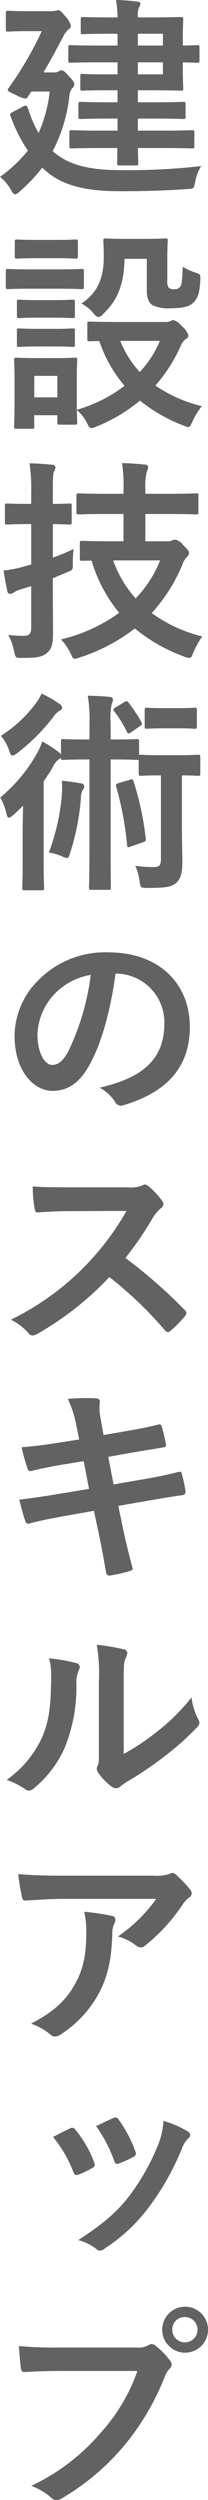
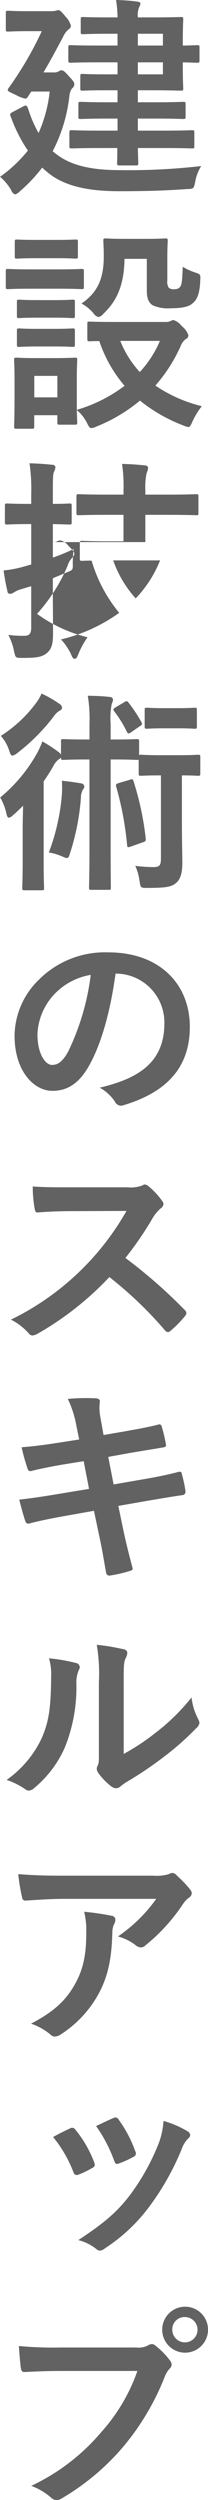
<svg xmlns="http://www.w3.org/2000/svg" width="37.907" height="453.93" viewBox="0 0 37.907 453.93">
  <defs>
    <style>
      .cls-1 {
        fill: #636263;
        fill-rule: evenodd;
      }
    </style>
  </defs>
-   <path id="建設技術のスキルアップ" class="cls-1" d="M663.192,4760.79c0,1.71-.039,2.61-0.039,2.69,0,0.43.039,0.47,0.468,0.47h2.964c0.39,0,.429-0.04.429-0.47,0-.16-0.039-0.98-0.078-2.69h4.6c3.745,0,5.032.07,5.266,0.07,0.39,0,.429-0.03.429-0.46v-2.38c0-.43-0.039-0.47-0.429-0.47-0.234,0-1.521.08-5.266,0.08h-4.6v-2.19h3.276c3.511,0,4.72.08,4.954,0.08,0.429,0,.468-0.04.468-0.43v-2.26c0-.39-0.039-0.43-0.468-0.43-0.234,0-1.443.08-4.954,0.08h-3.276v-2.18H669.2c3.588,0,5.305.07,5.539,0.07,0.429,0,.468-0.04.468-0.43,0-.19-0.078-1.32-0.078-3.78v-0.93c1.209,0.03,2.418.07,2.613,0.07,0.39,0,.429-0.04.429-0.43v-2.34c0-.39-0.039-0.42-0.429-0.42-0.2,0-1.4.07-2.613,0.07v-0.89c0-2.46.078-3.63,0.078-3.87,0-.39-0.039-0.42-0.468-0.42-0.234,0-1.951.07-5.539,0.07h-2.262a3.85,3.85,0,0,1,.234-1.87,1.355,1.355,0,0,0,.234-0.62c0-.24-0.234-0.35-0.624-0.39a36.529,36.529,0,0,0-3.822-.28,21.263,21.263,0,0,1,.273,3.16h-1.443c-3.471,0-4.6-.07-4.836-0.07-0.39,0-.429.03-0.429,0.42v2.27c0,0.39.039,0.43,0.429,0.43,0.234,0,1.365-.08,4.836-0.08h1.443v2.14h-3.51c-3.588,0-4.8-.07-5.031-0.07-0.39,0-.429.03-0.429,0.42v2.31c0,0.42.039,0.46,0.429,0.46,0.234,0,1.443-.07,5.031-0.07h3.51v2.18h-2.106c-3.042,0-4.017-.08-4.251-0.08-0.39,0-.429.04-0.429,0.43v2.18c0,0.39.039,0.43,0.429,0.43,0.234,0,1.209-.07,4.251-0.07h2.106v2.18h-1.716c-3.51,0-4.758-.08-4.992-0.08-0.39,0-.429.04-0.429,0.43v2.26c0,0.39.039,0.43,0.429,0.43,0.234,0,1.482-.08,4.992-0.08h1.716v2.19h-3.12c-3.705,0-4.992-.08-5.226-0.08-0.39,0-.429.04-0.429,0.47v2.38c0,0.43.039,0.46,0.429,0.46,0.234,0,1.521-.07,5.226-0.07h3.081Zm8.307-13.38h-4.563v-2.18H671.5v2.18Zm0-7.37v2.14h-4.563v-2.14H671.5Zm-20.085,21.33a28.563,28.563,0,0,0,3.042-10.02,2.822,2.822,0,0,1,.468-1.37,0.99,0.99,0,0,0,.429-0.78c0-.31-0.156-0.58-0.936-1.4-0.78-.9-1.092-1.13-1.4-1.13a1.1,1.1,0,0,0-.507.19,1.5,1.5,0,0,1-.9.2h-1.872c1.482-2.5,2.652-4.76,3.549-6.4a3.854,3.854,0,0,1,1.053-1.44,0.757,0.757,0,0,0,.39-0.66,3.859,3.859,0,0,0-1.014-1.68c-0.78-.98-1.053-1.13-1.287-1.13a2.643,2.643,0,0,0-.468.11,3.874,3.874,0,0,1-.858.08h-4.251c-2.536,0-3.316-.08-3.55-0.08-0.39,0-.429.04-0.429,0.47v2.89c0,0.39.039,0.43,0.429,0.43,0.234,0,1.014-.08,3.55-0.08h2.574a63.671,63.671,0,0,1-5.968,10.22,0.839,0.839,0,0,0-.234.47c0,0.23.39,0.39,1.56,0.93a5.628,5.628,0,0,0,1.639.63,0.579,0.579,0,0,0,.468-0.35l0.624-.94h3.354a25.151,25.151,0,0,1-2.028,7.53,21.692,21.692,0,0,1-1.872-4.33c-0.273-.67-0.312-0.82-0.976-0.47l-1.911,1.01c-0.507.28-.507,0.39-0.234,1.02a27.12,27.12,0,0,0,3.043,5.96,24.8,24.8,0,0,1-5.071,4.76,9.188,9.188,0,0,1,2.028,2.42,1.237,1.237,0,0,0,.7.78,1.873,1.873,0,0,0,.858-0.54,28.5,28.5,0,0,0,4.1-4.33,7.577,7.577,0,0,0,.78.7c3.432,3,8.541,3.59,13.338,3.59,5.031,0,8.385-.12,12.286-0.39,1.209-.04,1.209-0.04,1.482-1.33a7.769,7.769,0,0,1,1.092-2.85,116.427,116.427,0,0,1-14.821.74c-6.045,0-9.516-1.13-12.051-3.27Zm11.5,31c-3.393,0-4.524-.07-4.758-0.07-0.39,0-.429.03-0.429,0.39v2.73c0,0.42.039,0.46,0.429,0.46,0.117,0,.624-0.04,1.755-0.04a24.3,24.3,0,0,0,4.6,8.12,26.748,26.748,0,0,1-8.7,4.36v-6.04c0-1.83.078-2.77,0.078-3,0-.39-0.039-0.43-0.429-0.43-0.273,0-1.053.08-3.588,0.08h-3.471c-2.5,0-3.316-.08-3.55-0.08-0.429,0-.468.04-0.468,0.43,0,0.27.078,1.21,0.078,3.66v2.5c0,4.72-.078,5.62-0.078,5.89,0,0.39.039,0.43,0.468,0.43h2.77c0.39,0,.429-0.04.429-0.43v-2.03h4.212v1.29c0,0.39.039,0.43,0.429,0.43h2.769c0.39,0,.429-0.04.429-0.43,0-.16-0.039-0.67-0.078-2.23a7.555,7.555,0,0,1,1.833,2.31c0.351,0.7.507,0.97,0.819,0.97a2.451,2.451,0,0,0,.9-0.27,29.526,29.526,0,0,0,7.956-4.72,29.136,29.136,0,0,0,7.918,4.52,3.4,3.4,0,0,0,.9.28c0.312,0,.429-0.32.78-1.06a12.93,12.93,0,0,1,1.677-2.73,25.924,25.924,0,0,1-8.464-3.74,28.334,28.334,0,0,0,4.642-7.26,2.74,2.74,0,0,1,.936-1.21,0.708,0.708,0,0,0,.429-0.7,3.684,3.684,0,0,0-1.209-1.64,3.222,3.222,0,0,0-1.482-1.09,1.277,1.277,0,0,0-.585.2,2.082,2.082,0,0,1-.859.15h-9.087Zm8.034,3.44a19.129,19.129,0,0,1-3.666,5.65,18.6,18.6,0,0,1-3.549-5.65h7.215Zm-18.681,6.35v3.9H648.06v-3.9h4.212Zm16.3-21.25v5.73c0,1.33.273,2.18,1.053,2.69a6.75,6.75,0,0,0,3.316.55c2.067,0,3.315-.28,3.978-0.9,0.9-.74,1.287-1.83,1.4-4.17,0.039-1.02.078-1.09-.9-1.41a11.019,11.019,0,0,1-2.3-1.05c-0.078,2.18-.156,3.12-0.39,3.51a1.115,1.115,0,0,1-1.053.55,1.421,1.421,0,0,1-1.093-.24,1.959,1.959,0,0,1-.273-1.32v-4.06c0-1.99.078-2.93,0.078-3.16,0-.39-0.039-0.43-0.429-0.43-0.234,0-1.014.08-3.51,0.08h-3.9c-2.5,0-3.2-.08-3.432-0.08-0.429,0-.468.04-0.468,0.43,0,0.23.078,1.13,0.078,2.89,0,4.4-1.443,6.71-4.056,8.5a7.859,7.859,0,0,1,2.145,1.72,1.661,1.661,0,0,0,.936.74,1.643,1.643,0,0,0,.936-0.63c2.34-2.22,3.744-5.03,3.822-9.94h4.056Zm-21.138,1.91c-2.965,0-3.94-.08-4.135-0.08-0.39,0-.429.04-0.429,0.43v2.77c0,0.43.039,0.47,0.429,0.47,0.195,0,1.17-.08,4.135-0.08h5.07c2.964,0,3.939.08,4.173,0.08,0.39,0,.429-0.04.429-0.47v-2.77c0-.39-0.039-0.43-0.429-0.43-0.234,0-1.209.08-4.173,0.08h-5.07Zm1.053-5.35c-2.536,0-3.316-.07-3.55-0.07-0.39,0-.429.04-0.429,0.43v2.61c0,0.39.039,0.43,0.429,0.43,0.234,0,1.014-.08,3.55-0.08h3.549c2.535,0,3.276.08,3.51,0.08,0.429,0,.468-0.04.468-0.43v-2.61c0-.39-0.039-0.43-0.468-0.43-0.234,0-.975.07-3.51,0.07h-3.549Zm0.156,10.93c-2.379,0-3.082-.08-3.316-0.08-0.39,0-.429.04-0.429,0.39v2.53c0,0.39.039,0.43,0.429,0.43,0.234,0,.937-0.08,3.316-0.08h3.081c2.379,0,3.081.08,3.276,0.08,0.429,0,.468-0.04.468-0.43v-2.53c0-.35-0.039-0.39-0.468-0.39-0.195,0-.9.08-3.276,0.08h-3.081Zm0,5.22c-2.379,0-3.082-.08-3.316-0.08-0.39,0-.429.04-0.429,0.43v2.5c0,0.39.039,0.43,0.429,0.43,0.234,0,.937-0.08,3.316-0.08h3.081c2.379,0,3.081.08,3.276,0.08,0.429,0,.468-0.04.468-0.43v-2.5c0-.39-0.039-0.43-0.468-0.43-0.195,0-.9.08-3.276,0.08h-3.081Zm15.678,33.62v4.95h-2.535c-3.549,0-4.758-.08-4.992-0.08-0.39,0-.429.04-0.429,0.43v2.73c0,0.43.039,0.47,0.429,0.47,0.117,0,.624-0.04,1.716-0.04a26.56,26.56,0,0,0,5.031,9.48,29.913,29.913,0,0,1-10.608,4.83,10.754,10.754,0,0,1,1.755,2.54c0.312,0.7.39,0.97,0.741,0.97a2.833,2.833,0,0,0,.9-0.23,32.762,32.762,0,0,0,10.062-5.27,30.5,30.5,0,0,0,9.01,5.11,2.85,2.85,0,0,0,.936.24c0.351,0,.429-0.28.741-1.02a15.519,15.519,0,0,1,1.6-2.88,26.055,26.055,0,0,1-9.205-4.25,30.889,30.889,0,0,0,5.539-8.66,3.839,3.839,0,0,1,.9-1.56,0.955,0.955,0,0,0,.351-0.7c0-.28-0.156-0.55-1.092-1.45a2.362,2.362,0,0,0-1.443-.97,1.6,1.6,0,0,0-.546.15,1.35,1.35,0,0,1-.781.16H668.3v-4.95h4.017c3.706,0,4.993.07,5.227,0.07,0.429,0,.429-0.03.429-0.42v-2.93c0-.43,0-0.47-0.429-0.47-0.234,0-1.521.08-5.227,0.08H668.3v-0.9a11.712,11.712,0,0,1,.234-3,3.01,3.01,0,0,0,.273-0.98,0.531,0.531,0,0,0-.585-0.42c-1.326-.16-2.73-0.24-4.173-0.28a26.434,26.434,0,0,1,.273,4.76v0.82h-2.886c-3.705,0-4.992-.08-5.265-0.08-0.39,0-.429.04-0.429,0.47v2.93c0,0.39.039,0.42,0.429,0.42,0.273,0,1.56-.07,5.265-0.07h2.886Zm6.669,8.42a21.219,21.219,0,0,1-4.446,6.9,20.265,20.265,0,0,1-4.1-6.9h8.541Zm-19.539,3.24,2.535-1.06c1.092-.46,1.131-0.39,1.092-1.67a24.188,24.188,0,0,1,.156-2.58,31.452,31.452,0,0,1-3.783,1.56v-6.08c2.067,0.04,2.808.08,3.042,0.08,0.351,0,.39-0.04.39-0.43v-2.93c0-.43-0.039-0.46-0.39-0.46-0.234,0-.975.07-3.042,0.07v-1.95c0-2.65,0-3.47.234-3.94a1.943,1.943,0,0,0,.234-0.82,0.575,0.575,0,0,0-.624-0.39c-1.287-.15-2.613-0.23-4.1-0.27a31.916,31.916,0,0,1,.312,5.5v1.87h-0.663c-2.653,0-3.472-.07-3.667-0.07-0.429,0-.468.03-0.468,0.46v2.93c0,0.39.039,0.43,0.468,0.43,0.2,0,1.014-.08,3.667-0.08h0.663v7.33l-1.366.39a20.364,20.364,0,0,1-3.666.7,37.1,37.1,0,0,0,.7,3.79,0.461,0.461,0,0,0,.468.46,1.467,1.467,0,0,0,.663-0.23,4.459,4.459,0,0,1,1.248-.58l1.951-.59v7.53c0,1.05-.351,1.48-1.209,1.48a19.405,19.405,0,0,1-2.965-.16,10.638,10.638,0,0,1,1.053,3.01c0.273,1.17.273,1.17,1.482,1.17,2.614,0,3.511-.16,4.369-0.78,1.014-.78,1.248-1.76,1.248-3.75,0-1.95-.039-5.15-0.039-7.91v-2.03Zm6.669,29.28h-0.585c-3,0-3.939-.07-4.173-0.07-0.39,0-.429.03-0.429,0.42v2.42a1.291,1.291,0,0,0-.507-0.54,26,26,0,0,0-2.886-1.88,16.28,16.28,0,0,1-.936,2.07,28.086,28.086,0,0,1-6.748,8.11,10.463,10.463,0,0,1,1.131,2.93c0.117,0.51.234,0.74,0.429,0.74a1.292,1.292,0,0,0,.7-0.39c0.663-.55,1.287-1.17,1.911-1.79-0.039,1.48-.078,3.15-0.078,4.4v5.74c0,3.12-.078,4.56-0.078,4.79,0,0.39.039,0.43,0.43,0.43h3.12c0.39,0,.429-0.04.429-0.43,0-.19-0.078-1.67-0.078-4.79v-14.55c0.624-.9,1.209-1.8,1.716-2.69a3.614,3.614,0,0,1,1.053-1.33,1.129,1.129,0,0,0,.39-0.31c0,0.39.039,0.43,0.429,0.43,0.234,0,1.17-.08,4.173-0.08h0.585v16.3c0,4.45-.078,6.71-0.078,6.95,0,0.39.039,0.42,0.39,0.42h3.2c0.39,0,.39-0.03.39-0.42,0-.24-0.039-2.5-0.039-6.95v-16.3h0.585c3,0,3.9.08,4.134,0.08a0.955,0.955,0,0,0,.39-0.04v2.46c0,0.43.039,0.46,0.468,0.46,0.234,0,.936-0.07,3.315-0.07h0.273v15.13c0,1.21-.273,1.52-1.4,1.52a26.922,26.922,0,0,1-3.276-.23,9.919,9.919,0,0,1,.78,2.77c0.195,1.24.195,1.24,1.4,1.24,2.925,0,4.252-.11,5.11-0.78,1.014-.74,1.287-2.06,1.287-3.82,0-1.6-.078-3.51-0.078-7.64v-8.19c2.067,0,2.691.07,2.925,0.07,0.39,0,.429-0.03.429-0.46v-2.93c0-.39-0.039-0.43-0.429-0.43-0.234,0-.9.08-3.315,0.08h-3.706c-2.379,0-3.081-.08-3.315-0.08a0.428,0.428,0,0,0-.39.08v-2.5c0-.39-0.039-0.42-0.468-0.42-0.234,0-1.131.07-4.134,0.07h-0.585v-2.84a13.6,13.6,0,0,1,.2-3.63,2.174,2.174,0,0,0,.234-0.82,0.57,0.57,0,0,0-.585-0.43c-1.248-.16-2.535-0.19-4.017-0.23a26.249,26.249,0,0,1,.312,5.11v2.84Zm-7.41,20.52a9.858,9.858,0,0,1,2.5.74,3.287,3.287,0,0,0,.78.27c0.273,0,.39-0.23.546-0.74a43.144,43.144,0,0,0,2.028-10.18,2.915,2.915,0,0,1,.351-1.48,1.016,1.016,0,0,0,.273-0.59,0.642,0.642,0,0,0-.663-0.58c-1.092-.2-2.223-0.35-3.432-0.47a18.6,18.6,0,0,1-.039,2.97A38.488,38.488,0,0,1,650.712,4888.7Zm-1.326-28.86a8.492,8.492,0,0,1-1.053,1.79,23.882,23.882,0,0,1-6.358,5.89,7.712,7.712,0,0,1,1.521,2.69c0.2,0.63.351,0.9,0.585,0.9a2.218,2.218,0,0,0,.9-0.47,36.176,36.176,0,0,0,6.592-6.59,3.367,3.367,0,0,1,1.17-1.13,0.589,0.589,0,0,0,.39-0.51,0.961,0.961,0,0,0-.546-0.74A20.559,20.559,0,0,0,649.386,4859.84Zm14.04,16.26c-0.468.16-.546,0.27-0.429,0.66a57.551,57.551,0,0,1,1.989,10.65c0.039,0.39.156,0.39,0.7,0.2l2.223-.78c0.468-.16.507-0.28,0.468-0.67a53.422,53.422,0,0,0-2.223-10.41c-0.156-.39-0.234-0.43-0.624-0.27Zm8.229-13.61c-2.184,0-2.808-.08-3.042-0.08-0.39,0-.429.04-0.429,0.43v2.96c0,0.39.039,0.43,0.429,0.43,0.234,0,.858-0.08,3.042-0.08h2.614c2.184,0,2.808.08,3.042,0.08,0.351,0,.39-0.04.39-0.43v-2.96c0-.39-0.039-0.43-0.39-0.43-0.234,0-.858.08-3.042,0.08h-2.614Zm-8.814-.12c-0.429.27-.429,0.43-0.2,0.7a21.21,21.21,0,0,1,2.3,3.71,0.481,0.481,0,0,0,.312.31,1.043,1.043,0,0,0,.468-0.23l1.6-1.1c0.39-.23.468-0.39,0.273-0.74a28.737,28.737,0,0,0-2.379-3.58c-0.234-.28-0.351-0.28-0.741-0.04Zm0.195,48.32a8.861,8.861,0,0,1,8.736,9.05c0,7.37-5.187,10.1-11.778,11.66a8.229,8.229,0,0,1,2.73,2.46,1.242,1.242,0,0,0,1.677.7c7.917-2.38,12.013-6.94,12.013-14.2,0-7.76-5.5-13.53-14.86-13.53a17.05,17.05,0,0,0-12.675,4.99,14.377,14.377,0,0,0-4.408,10.14c0,6.36,3.472,10.02,6.9,10.02,2.925,0,4.953-1.56,6.63-4.48,2.34-4.1,3.978-10.18,4.875-16.81h0.156Zm-4.68.23a44.6,44.6,0,0,1-4.134,13.97c-1.053,1.87-1.911,2.38-2.925,2.38-1.209,0-2.652-1.99-2.652-5.58a11.243,11.243,0,0,1,3.042-7.22A11.777,11.777,0,0,1,658.356,4910.92Zm-3.978,38.57c-2.535,0-4.485,0-6.591-.15a22.7,22.7,0,0,0,.351,4.05c0.078,0.43.195,0.7,0.507,0.67,2.106-.16,4.134-0.24,6.162-0.24l10.062-.04a48.706,48.706,0,0,1-21.061,19.74,10.691,10.691,0,0,1,3.277,2.53,0.852,0.852,0,0,0,.663.35,2.388,2.388,0,0,0,.9-0.31,55.95,55.95,0,0,0,13.1-10.3,70.677,70.677,0,0,1,10.14,9.68,0.817,0.817,0,0,0,.546.31,0.672,0.672,0,0,0,.469-0.24,20.124,20.124,0,0,0,2.613-2.65,0.959,0.959,0,0,0,.273-0.58,0.9,0.9,0,0,0-.312-0.55,91.623,91.623,0,0,0-10.8-9.44,61.588,61.588,0,0,0,4.992-7.29,7.226,7.226,0,0,1,1.443-1.72,1.062,1.062,0,0,0,.507-0.78,1.022,1.022,0,0,0-.195-0.5,13.985,13.985,0,0,0-2.535-2.73,1.275,1.275,0,0,0-.663-0.32,0.64,0.64,0,0,0-.429.16,5.757,5.757,0,0,1-2.691.35H654.378Zm1.872,45.79-3.549.55c-2.691.43-4.836,0.7-6.943,0.86a33.361,33.361,0,0,0,1.093,3.9,0.522,0.522,0,0,0,.741.39c1.053-.27,3.666-0.82,5.811-1.17l3.666-.59,0.975,5.03-5.46.9c-2.808.47-4.875,0.78-7.255,1.05,0.312,1.25.7,2.73,1.093,3.87a0.61,0.61,0,0,0,.9.42c1.482-.39,3.666-0.85,6.318-1.32l5.3-.94,0.975,4.61c0.546,2.49.975,5.22,1.248,6.66a0.6,0.6,0,0,0,.78.47,24.653,24.653,0,0,0,3.549-.82c0.351-.11.546-0.23,0.507-0.43-0.507-1.95-1.17-4.44-1.716-7.06l-0.9-4.32,5.382-.94c2.769-.47,5.11-0.86,6.28-1.01a0.623,0.623,0,0,0,.585-0.67,22.028,22.028,0,0,0-.663-3.12c-0.039-.39-0.156-0.54-0.663-0.43-1.443.39-3.355,0.82-6.124,1.29l-5.655.98-0.975-5,3.432-.62c1.95-.35,4.719-0.78,6.513-1.09,0.39-.04.585-0.16,0.585-0.43a27.073,27.073,0,0,0-.78-3.36,0.483,0.483,0,0,0-.429-0.42c-2.028.54-4.758,1.01-6.981,1.4l-3.2.55-0.585-3.28a8.5,8.5,0,0,1-.078-2.81c0-.39-0.273-0.54-0.78-0.58a37.323,37.323,0,0,0-5.07.11,18.856,18.856,0,0,1,1.56,4.88Zm8.112,44.06c0-2.81,0-3.59.351-4.33a2.5,2.5,0,0,0,.312-0.97,0.719,0.719,0,0,0-.7-0.67,36.642,36.642,0,0,0-4.875-.81,31.075,31.075,0,0,1,.39,6.78v12.21c0,1.99.039,2.46-.234,2.96a1.218,1.218,0,0,0-.156.59,1.567,1.567,0,0,0,.351.82,11.385,11.385,0,0,0,2.34,2.38,1.708,1.708,0,0,0,.819.31,1.264,1.264,0,0,0,.78-0.31,11.909,11.909,0,0,1,1.131-.82,64.915,64.915,0,0,0,6.942-4.68,49.053,49.053,0,0,0,5.773-5.11,1.472,1.472,0,0,0,.585-0.98,1.943,1.943,0,0,0-.234-0.66,11.235,11.235,0,0,1-1.209-3.94,37.265,37.265,0,0,1-6.826,6.63,39.673,39.673,0,0,1-5.538,3.63v-13.03Zm-13.611-4.33a10.524,10.524,0,0,1,.39,3.28c-0.039,6.24-.546,8.38-1.638,11.04a19.362,19.362,0,0,1-6.475,7.76,13.346,13.346,0,0,1,3.316,1.64,1.359,1.359,0,0,0,.741.31,1.788,1.788,0,0,0,1.014-.51,20.094,20.094,0,0,0,5.538-7.33,29.206,29.206,0,0,0,2.106-11.47,5.635,5.635,0,0,1,.468-2.65,0.776,0.776,0,0,0-.507-1.21A32.585,32.585,0,0,0,650.751,5035.01Zm19.539,43.68a27.723,27.723,0,0,1-6.981,6.83,8.978,8.978,0,0,1,3.237,1.59,1.491,1.491,0,0,0,.936.39,1.1,1.1,0,0,0,.819-0.35,32.963,32.963,0,0,0,6.865-7.52,4.782,4.782,0,0,1,1.053-1.13,1.03,1.03,0,0,0,.546-0.82,1.15,1.15,0,0,0-.312-0.71,20.363,20.363,0,0,0-2.34-2.45,1.3,1.3,0,0,0-.9-0.55,3.17,3.17,0,0,0-.742.27,8.02,8.02,0,0,1-2.691.24H653.052c-3.12,0-5.265-.08-7.918-0.28a36.555,36.555,0,0,0,.7,4.22,0.606,0.606,0,0,0,.7.58c2.3-.15,4.68-0.31,6.9-0.31H670.29Zm-22.815,22.66a11.032,11.032,0,0,1,3.549,1.99,1.119,1.119,0,0,0,.78.35,1.993,1.993,0,0,0,1.092-.39,20.354,20.354,0,0,0,7.1-7.76c1.794-3.47,2.184-6.94,2.3-10.73a3.592,3.592,0,0,1,.351-1.6,1.546,1.546,0,0,0,.2-0.7,0.712,0.712,0,0,0-.663-0.74,45.141,45.141,0,0,0-5.031-.74,14.116,14.116,0,0,1,.39,3.67c0,3.78-.429,6.43-1.911,9.2C653.949,5097.02,651.726,5099.13,647.475,5101.35Zm4.017,20.58a23.059,23.059,0,0,1,3.666,6.28c0.195,0.55.429,0.74,0.975,0.55a16.671,16.671,0,0,0,2.5-1.21,0.691,0.691,0,0,0,.468-0.55,2.653,2.653,0,0,0-.156-0.58,20.943,20.943,0,0,0-3.354-5.78,0.708,0.708,0,0,0-1.014-.27C653.754,5120.76,652.818,5121.19,651.492,5121.93Zm7.839-1.99a26.612,26.612,0,0,1,3.276,6.24c0.2,0.55.351,0.74,0.78,0.59a16.022,16.022,0,0,0,2.691-1.21,0.689,0.689,0,0,0,.39-1.05,22.512,22.512,0,0,0-3-5.7,0.681,0.681,0,0,0-1.014-.31C661.788,5118.77,660.891,5119.2,659.331,5119.94Zm12.285-.93a14.022,14.022,0,0,1-.9,4.13,40.532,40.532,0,0,1-5.265,9.4c-2.34,3.04-4.68,5.03-9.36,8.11a8.821,8.821,0,0,1,3.315,1.64,0.868,0.868,0,0,0,.624.27,1.654,1.654,0,0,0,.936-0.43,31.237,31.237,0,0,0,8.034-7.52,47.631,47.631,0,0,0,5.89-10.38,5.418,5.418,0,0,1,1.17-1.99,0.921,0.921,0,0,0,.429-0.7,0.955,0.955,0,0,0-.507-0.66A18.375,18.375,0,0,0,671.616,5119.01Zm-4.758,45.4a32.786,32.786,0,0,1-6.591,11.11,37.654,37.654,0,0,1-12.753,9.75,11.66,11.66,0,0,1,3.627,2.15,1.378,1.378,0,0,0,.975.43,1.856,1.856,0,0,0,1.053-.36,43.7,43.7,0,0,0,11.076-9.28,45.886,45.886,0,0,0,7.566-12.67,4.677,4.677,0,0,1,.9-1.52,1.084,1.084,0,0,0,.391-0.74,1.3,1.3,0,0,0-.313-0.78,14.322,14.322,0,0,0-2.652-2.7,0.93,0.93,0,0,0-.663-0.27,1.287,1.287,0,0,0-.663.23,3.665,3.665,0,0,1-2.145.39H652.74a67.2,67.2,0,0,1-7.489-.27c0.078,1.13.234,3.16,0.351,3.94,0.078,0.55.234,0.82,0.742,0.78,1.677-.08,3.9-0.19,6.435-0.19h14.079Zm8.659-11.67a4.175,4.175,0,1,0,4.212,4.18A4.167,4.167,0,0,0,675.517,5152.74Zm0,1.88a2.3,2.3,0,1,1-2.3,2.3A2.231,2.231,0,0,1,675.517,5154.62Z" transform="translate(-641.812 -4733.91)" />
+   <path id="建設技術のスキルアップ" class="cls-1" d="M663.192,4760.79c0,1.71-.039,2.61-0.039,2.69,0,0.43.039,0.47,0.468,0.47h2.964c0.39,0,.429-0.04.429-0.47,0-.16-0.039-0.98-0.078-2.69h4.6c3.745,0,5.032.07,5.266,0.07,0.39,0,.429-0.03.429-0.46v-2.38c0-.43-0.039-0.47-0.429-0.47-0.234,0-1.521.08-5.266,0.08h-4.6v-2.19h3.276c3.511,0,4.72.08,4.954,0.08,0.429,0,.468-0.04.468-0.43v-2.26c0-.39-0.039-0.43-0.468-0.43-0.234,0-1.443.08-4.954,0.08h-3.276v-2.18H669.2c3.588,0,5.305.07,5.539,0.07,0.429,0,.468-0.04.468-0.43,0-.19-0.078-1.32-0.078-3.78v-0.93c1.209,0.03,2.418.07,2.613,0.07,0.39,0,.429-0.04.429-0.43v-2.34c0-.39-0.039-0.42-0.429-0.42-0.2,0-1.4.07-2.613,0.07v-0.89c0-2.46.078-3.63,0.078-3.87,0-.39-0.039-0.42-0.468-0.42-0.234,0-1.951.07-5.539,0.07h-2.262a3.85,3.85,0,0,1,.234-1.87,1.355,1.355,0,0,0,.234-0.62c0-.24-0.234-0.35-0.624-0.39a36.529,36.529,0,0,0-3.822-.28,21.263,21.263,0,0,1,.273,3.16h-1.443c-3.471,0-4.6-.07-4.836-0.07-0.39,0-.429.03-0.429,0.42v2.27c0,0.39.039,0.43,0.429,0.43,0.234,0,1.365-.08,4.836-0.08h1.443v2.14h-3.51c-3.588,0-4.8-.07-5.031-0.07-0.39,0-.429.03-0.429,0.42v2.31c0,0.42.039,0.46,0.429,0.46,0.234,0,1.443-.07,5.031-0.07h3.51v2.18h-2.106c-3.042,0-4.017-.08-4.251-0.08-0.39,0-.429.04-0.429,0.43v2.18c0,0.39.039,0.43,0.429,0.43,0.234,0,1.209-.07,4.251-0.07h2.106v2.18h-1.716c-3.51,0-4.758-.08-4.992-0.08-0.39,0-.429.04-0.429,0.43v2.26c0,0.39.039,0.43,0.429,0.43,0.234,0,1.482-.08,4.992-0.08h1.716v2.19h-3.12c-3.705,0-4.992-.08-5.226-0.08-0.39,0-.429.04-0.429,0.47v2.38c0,0.43.039,0.46,0.429,0.46,0.234,0,1.521-.07,5.226-0.07h3.081Zm8.307-13.38h-4.563v-2.18H671.5v2.18Zm0-7.37v2.14h-4.563v-2.14H671.5Zm-20.085,21.33a28.563,28.563,0,0,0,3.042-10.02,2.822,2.822,0,0,1,.468-1.37,0.99,0.99,0,0,0,.429-0.78c0-.31-0.156-0.58-0.936-1.4-0.78-.9-1.092-1.13-1.4-1.13a1.1,1.1,0,0,0-.507.19,1.5,1.5,0,0,1-.9.2h-1.872c1.482-2.5,2.652-4.76,3.549-6.4a3.854,3.854,0,0,1,1.053-1.44,0.757,0.757,0,0,0,.39-0.66,3.859,3.859,0,0,0-1.014-1.68c-0.78-.98-1.053-1.13-1.287-1.13a2.643,2.643,0,0,0-.468.11,3.874,3.874,0,0,1-.858.08h-4.251c-2.536,0-3.316-.08-3.55-0.08-0.39,0-.429.04-0.429,0.47v2.89c0,0.39.039,0.43,0.429,0.43,0.234,0,1.014-.08,3.55-0.08h2.574a63.671,63.671,0,0,1-5.968,10.22,0.839,0.839,0,0,0-.234.47c0,0.23.39,0.39,1.56,0.93a5.628,5.628,0,0,0,1.639.63,0.579,0.579,0,0,0,.468-0.35l0.624-.94h3.354a25.151,25.151,0,0,1-2.028,7.53,21.692,21.692,0,0,1-1.872-4.33c-0.273-.67-0.312-0.82-0.976-0.47l-1.911,1.01c-0.507.28-.507,0.39-0.234,1.02a27.12,27.12,0,0,0,3.043,5.96,24.8,24.8,0,0,1-5.071,4.76,9.188,9.188,0,0,1,2.028,2.42,1.237,1.237,0,0,0,.7.78,1.873,1.873,0,0,0,.858-0.54,28.5,28.5,0,0,0,4.1-4.33,7.577,7.577,0,0,0,.78.7c3.432,3,8.541,3.59,13.338,3.59,5.031,0,8.385-.12,12.286-0.39,1.209-.04,1.209-0.04,1.482-1.33a7.769,7.769,0,0,1,1.092-2.85,116.427,116.427,0,0,1-14.821.74c-6.045,0-9.516-1.13-12.051-3.27Zm11.5,31c-3.393,0-4.524-.07-4.758-0.07-0.39,0-.429.03-0.429,0.39v2.73c0,0.42.039,0.46,0.429,0.46,0.117,0,.624-0.04,1.755-0.04a24.3,24.3,0,0,0,4.6,8.12,26.748,26.748,0,0,1-8.7,4.36v-6.04c0-1.83.078-2.77,0.078-3,0-.39-0.039-0.43-0.429-0.43-0.273,0-1.053.08-3.588,0.08h-3.471c-2.5,0-3.316-.08-3.55-0.08-0.429,0-.468.04-0.468,0.43,0,0.27.078,1.21,0.078,3.66v2.5c0,4.72-.078,5.62-0.078,5.89,0,0.39.039,0.43,0.468,0.43h2.77c0.39,0,.429-0.04.429-0.43v-2.03h4.212v1.29c0,0.39.039,0.43,0.429,0.43h2.769c0.39,0,.429-0.04.429-0.43,0-.16-0.039-0.67-0.078-2.23a7.555,7.555,0,0,1,1.833,2.31c0.351,0.7.507,0.97,0.819,0.97a2.451,2.451,0,0,0,.9-0.27,29.526,29.526,0,0,0,7.956-4.72,29.136,29.136,0,0,0,7.918,4.52,3.4,3.4,0,0,0,.9.28c0.312,0,.429-0.32.78-1.06a12.93,12.93,0,0,1,1.677-2.73,25.924,25.924,0,0,1-8.464-3.74,28.334,28.334,0,0,0,4.642-7.26,2.74,2.74,0,0,1,.936-1.21,0.708,0.708,0,0,0,.429-0.7,3.684,3.684,0,0,0-1.209-1.64,3.222,3.222,0,0,0-1.482-1.09,1.277,1.277,0,0,0-.585.2,2.082,2.082,0,0,1-.859.15h-9.087Zm8.034,3.44a19.129,19.129,0,0,1-3.666,5.65,18.6,18.6,0,0,1-3.549-5.65h7.215Zm-18.681,6.35v3.9H648.06v-3.9h4.212Zm16.3-21.25v5.73c0,1.33.273,2.18,1.053,2.69a6.75,6.75,0,0,0,3.316.55c2.067,0,3.315-.28,3.978-0.9,0.9-.74,1.287-1.83,1.4-4.17,0.039-1.02.078-1.09-.9-1.41a11.019,11.019,0,0,1-2.3-1.05c-0.078,2.18-.156,3.12-0.39,3.51a1.115,1.115,0,0,1-1.053.55,1.421,1.421,0,0,1-1.093-.24,1.959,1.959,0,0,1-.273-1.32v-4.06c0-1.99.078-2.93,0.078-3.16,0-.39-0.039-0.43-0.429-0.43-0.234,0-1.014.08-3.51,0.08h-3.9c-2.5,0-3.2-.08-3.432-0.08-0.429,0-.468.04-0.468,0.43,0,0.23.078,1.13,0.078,2.89,0,4.4-1.443,6.71-4.056,8.5a7.859,7.859,0,0,1,2.145,1.72,1.661,1.661,0,0,0,.936.74,1.643,1.643,0,0,0,.936-0.63c2.34-2.22,3.744-5.03,3.822-9.94h4.056Zm-21.138,1.91c-2.965,0-3.94-.08-4.135-0.08-0.39,0-.429.04-0.429,0.43v2.77c0,0.43.039,0.47,0.429,0.47,0.195,0,1.17-.08,4.135-0.08h5.07c2.964,0,3.939.08,4.173,0.08,0.39,0,.429-0.04.429-0.47v-2.77c0-.39-0.039-0.43-0.429-0.43-0.234,0-1.209.08-4.173,0.08h-5.07Zm1.053-5.35c-2.536,0-3.316-.07-3.55-0.07-0.39,0-.429.04-0.429,0.43v2.61c0,0.39.039,0.43,0.429,0.43,0.234,0,1.014-.08,3.55-0.08h3.549c2.535,0,3.276.08,3.51,0.08,0.429,0,.468-0.04.468-0.43v-2.61c0-.39-0.039-0.43-0.468-0.43-0.234,0-.975.07-3.51,0.07h-3.549Zm0.156,10.93c-2.379,0-3.082-.08-3.316-0.08-0.39,0-.429.04-0.429,0.39v2.53c0,0.39.039,0.43,0.429,0.43,0.234,0,.937-0.08,3.316-0.08h3.081c2.379,0,3.081.08,3.276,0.08,0.429,0,.468-0.04.468-0.43v-2.53c0-.35-0.039-0.39-0.468-0.39-0.195,0-.9.08-3.276,0.08h-3.081Zm0,5.22c-2.379,0-3.082-.08-3.316-0.08-0.39,0-.429.04-0.429,0.43v2.5c0,0.39.039,0.43,0.429,0.43,0.234,0,.937-0.08,3.316-0.08h3.081c2.379,0,3.081.08,3.276,0.08,0.429,0,.468-0.04.468-0.43v-2.5c0-.39-0.039-0.43-0.468-0.43-0.195,0-.9.08-3.276,0.08h-3.081Zm15.678,33.62v4.95h-2.535c-3.549,0-4.758-.08-4.992-0.08-0.39,0-.429.04-0.429,0.43v2.73c0,0.43.039,0.47,0.429,0.47,0.117,0,.624-0.04,1.716-0.04a26.56,26.56,0,0,0,5.031,9.48,29.913,29.913,0,0,1-10.608,4.83,10.754,10.754,0,0,1,1.755,2.54c0.312,0.7.39,0.97,0.741,0.97c0.351,0,.429-0.28.741-1.02a15.519,15.519,0,0,1,1.6-2.88,26.055,26.055,0,0,1-9.205-4.25,30.889,30.889,0,0,0,5.539-8.66,3.839,3.839,0,0,1,.9-1.56,0.955,0.955,0,0,0,.351-0.7c0-.28-0.156-0.55-1.092-1.45a2.362,2.362,0,0,0-1.443-.97,1.6,1.6,0,0,0-.546.15,1.35,1.35,0,0,1-.781.16H668.3v-4.95h4.017c3.706,0,4.993.07,5.227,0.07,0.429,0,.429-0.03.429-0.42v-2.93c0-.43,0-0.47-0.429-0.47-0.234,0-1.521.08-5.227,0.08H668.3v-0.9a11.712,11.712,0,0,1,.234-3,3.01,3.01,0,0,0,.273-0.98,0.531,0.531,0,0,0-.585-0.42c-1.326-.16-2.73-0.24-4.173-0.28a26.434,26.434,0,0,1,.273,4.76v0.82h-2.886c-3.705,0-4.992-.08-5.265-0.08-0.39,0-.429.04-0.429,0.47v2.93c0,0.39.039,0.42,0.429,0.42,0.273,0,1.56-.07,5.265-0.07h2.886Zm6.669,8.42a21.219,21.219,0,0,1-4.446,6.9,20.265,20.265,0,0,1-4.1-6.9h8.541Zm-19.539,3.24,2.535-1.06c1.092-.46,1.131-0.39,1.092-1.67a24.188,24.188,0,0,1,.156-2.58,31.452,31.452,0,0,1-3.783,1.56v-6.08c2.067,0.04,2.808.08,3.042,0.08,0.351,0,.39-0.04.39-0.43v-2.93c0-.43-0.039-0.46-0.39-0.46-0.234,0-.975.07-3.042,0.07v-1.95c0-2.65,0-3.47.234-3.94a1.943,1.943,0,0,0,.234-0.82,0.575,0.575,0,0,0-.624-0.39c-1.287-.15-2.613-0.23-4.1-0.27a31.916,31.916,0,0,1,.312,5.5v1.87h-0.663c-2.653,0-3.472-.07-3.667-0.07-0.429,0-.468.03-0.468,0.46v2.93c0,0.39.039,0.43,0.468,0.43,0.2,0,1.014-.08,3.667-0.08h0.663v7.33l-1.366.39a20.364,20.364,0,0,1-3.666.7,37.1,37.1,0,0,0,.7,3.79,0.461,0.461,0,0,0,.468.46,1.467,1.467,0,0,0,.663-0.23,4.459,4.459,0,0,1,1.248-.58l1.951-.59v7.53c0,1.05-.351,1.48-1.209,1.48a19.405,19.405,0,0,1-2.965-.16,10.638,10.638,0,0,1,1.053,3.01c0.273,1.17.273,1.17,1.482,1.17,2.614,0,3.511-.16,4.369-0.78,1.014-.78,1.248-1.76,1.248-3.75,0-1.95-.039-5.15-0.039-7.91v-2.03Zm6.669,29.28h-0.585c-3,0-3.939-.07-4.173-0.07-0.39,0-.429.03-0.429,0.42v2.42a1.291,1.291,0,0,0-.507-0.54,26,26,0,0,0-2.886-1.88,16.28,16.28,0,0,1-.936,2.07,28.086,28.086,0,0,1-6.748,8.11,10.463,10.463,0,0,1,1.131,2.93c0.117,0.51.234,0.74,0.429,0.74a1.292,1.292,0,0,0,.7-0.39c0.663-.55,1.287-1.17,1.911-1.79-0.039,1.48-.078,3.15-0.078,4.4v5.74c0,3.12-.078,4.56-0.078,4.79,0,0.39.039,0.43,0.43,0.43h3.12c0.39,0,.429-0.04.429-0.43,0-.19-0.078-1.67-0.078-4.79v-14.55c0.624-.9,1.209-1.8,1.716-2.69a3.614,3.614,0,0,1,1.053-1.33,1.129,1.129,0,0,0,.39-0.31c0,0.39.039,0.43,0.429,0.43,0.234,0,1.17-.08,4.173-0.08h0.585v16.3c0,4.45-.078,6.71-0.078,6.95,0,0.39.039,0.42,0.39,0.42h3.2c0.39,0,.39-0.03.39-0.42,0-.24-0.039-2.5-0.039-6.95v-16.3h0.585c3,0,3.9.08,4.134,0.08a0.955,0.955,0,0,0,.39-0.04v2.46c0,0.43.039,0.46,0.468,0.46,0.234,0,.936-0.07,3.315-0.07h0.273v15.13c0,1.21-.273,1.52-1.4,1.52a26.922,26.922,0,0,1-3.276-.23,9.919,9.919,0,0,1,.78,2.77c0.195,1.24.195,1.24,1.4,1.24,2.925,0,4.252-.11,5.11-0.78,1.014-.74,1.287-2.06,1.287-3.82,0-1.6-.078-3.51-0.078-7.64v-8.19c2.067,0,2.691.07,2.925,0.07,0.39,0,.429-0.03.429-0.46v-2.93c0-.39-0.039-0.43-0.429-0.43-0.234,0-.9.08-3.315,0.08h-3.706c-2.379,0-3.081-.08-3.315-0.08a0.428,0.428,0,0,0-.39.08v-2.5c0-.39-0.039-0.42-0.468-0.42-0.234,0-1.131.07-4.134,0.07h-0.585v-2.84a13.6,13.6,0,0,1,.2-3.63,2.174,2.174,0,0,0,.234-0.82,0.57,0.57,0,0,0-.585-0.43c-1.248-.16-2.535-0.19-4.017-0.23a26.249,26.249,0,0,1,.312,5.11v2.84Zm-7.41,20.52a9.858,9.858,0,0,1,2.5.74,3.287,3.287,0,0,0,.78.27c0.273,0,.39-0.23.546-0.74a43.144,43.144,0,0,0,2.028-10.18,2.915,2.915,0,0,1,.351-1.48,1.016,1.016,0,0,0,.273-0.59,0.642,0.642,0,0,0-.663-0.58c-1.092-.2-2.223-0.35-3.432-0.47a18.6,18.6,0,0,1-.039,2.97A38.488,38.488,0,0,1,650.712,4888.7Zm-1.326-28.86a8.492,8.492,0,0,1-1.053,1.79,23.882,23.882,0,0,1-6.358,5.89,7.712,7.712,0,0,1,1.521,2.69c0.2,0.63.351,0.9,0.585,0.9a2.218,2.218,0,0,0,.9-0.47,36.176,36.176,0,0,0,6.592-6.59,3.367,3.367,0,0,1,1.17-1.13,0.589,0.589,0,0,0,.39-0.51,0.961,0.961,0,0,0-.546-0.74A20.559,20.559,0,0,0,649.386,4859.84Zm14.04,16.26c-0.468.16-.546,0.27-0.429,0.66a57.551,57.551,0,0,1,1.989,10.65c0.039,0.39.156,0.39,0.7,0.2l2.223-.78c0.468-.16.507-0.28,0.468-0.67a53.422,53.422,0,0,0-2.223-10.41c-0.156-.39-0.234-0.43-0.624-0.27Zm8.229-13.61c-2.184,0-2.808-.08-3.042-0.08-0.39,0-.429.04-0.429,0.43v2.96c0,0.39.039,0.43,0.429,0.43,0.234,0,.858-0.08,3.042-0.08h2.614c2.184,0,2.808.08,3.042,0.08,0.351,0,.39-0.04.39-0.43v-2.96c0-.39-0.039-0.43-0.39-0.43-0.234,0-.858.08-3.042,0.08h-2.614Zm-8.814-.12c-0.429.27-.429,0.43-0.2,0.7a21.21,21.21,0,0,1,2.3,3.71,0.481,0.481,0,0,0,.312.31,1.043,1.043,0,0,0,.468-0.23l1.6-1.1c0.39-.23.468-0.39,0.273-0.74a28.737,28.737,0,0,0-2.379-3.58c-0.234-.28-0.351-0.28-0.741-0.04Zm0.195,48.32a8.861,8.861,0,0,1,8.736,9.05c0,7.37-5.187,10.1-11.778,11.66a8.229,8.229,0,0,1,2.73,2.46,1.242,1.242,0,0,0,1.677.7c7.917-2.38,12.013-6.94,12.013-14.2,0-7.76-5.5-13.53-14.86-13.53a17.05,17.05,0,0,0-12.675,4.99,14.377,14.377,0,0,0-4.408,10.14c0,6.36,3.472,10.02,6.9,10.02,2.925,0,4.953-1.56,6.63-4.48,2.34-4.1,3.978-10.18,4.875-16.81h0.156Zm-4.68.23a44.6,44.6,0,0,1-4.134,13.97c-1.053,1.87-1.911,2.38-2.925,2.38-1.209,0-2.652-1.99-2.652-5.58a11.243,11.243,0,0,1,3.042-7.22A11.777,11.777,0,0,1,658.356,4910.92Zm-3.978,38.57c-2.535,0-4.485,0-6.591-.15a22.7,22.7,0,0,0,.351,4.05c0.078,0.43.195,0.7,0.507,0.67,2.106-.16,4.134-0.24,6.162-0.24l10.062-.04a48.706,48.706,0,0,1-21.061,19.74,10.691,10.691,0,0,1,3.277,2.53,0.852,0.852,0,0,0,.663.35,2.388,2.388,0,0,0,.9-0.31,55.95,55.95,0,0,0,13.1-10.3,70.677,70.677,0,0,1,10.14,9.68,0.817,0.817,0,0,0,.546.31,0.672,0.672,0,0,0,.469-0.24,20.124,20.124,0,0,0,2.613-2.65,0.959,0.959,0,0,0,.273-0.58,0.9,0.9,0,0,0-.312-0.55,91.623,91.623,0,0,0-10.8-9.44,61.588,61.588,0,0,0,4.992-7.29,7.226,7.226,0,0,1,1.443-1.72,1.062,1.062,0,0,0,.507-0.78,1.022,1.022,0,0,0-.195-0.5,13.985,13.985,0,0,0-2.535-2.73,1.275,1.275,0,0,0-.663-0.32,0.64,0.64,0,0,0-.429.16,5.757,5.757,0,0,1-2.691.35H654.378Zm1.872,45.79-3.549.55c-2.691.43-4.836,0.7-6.943,0.86a33.361,33.361,0,0,0,1.093,3.9,0.522,0.522,0,0,0,.741.39c1.053-.27,3.666-0.82,5.811-1.17l3.666-.59,0.975,5.03-5.46.9c-2.808.47-4.875,0.78-7.255,1.05,0.312,1.25.7,2.73,1.093,3.87a0.61,0.61,0,0,0,.9.42c1.482-.39,3.666-0.85,6.318-1.32l5.3-.94,0.975,4.61c0.546,2.49.975,5.22,1.248,6.66a0.6,0.6,0,0,0,.78.47,24.653,24.653,0,0,0,3.549-.82c0.351-.11.546-0.23,0.507-0.43-0.507-1.95-1.17-4.44-1.716-7.06l-0.9-4.32,5.382-.94c2.769-.47,5.11-0.86,6.28-1.01a0.623,0.623,0,0,0,.585-0.67,22.028,22.028,0,0,0-.663-3.12c-0.039-.39-0.156-0.54-0.663-0.43-1.443.39-3.355,0.82-6.124,1.29l-5.655.98-0.975-5,3.432-.62c1.95-.35,4.719-0.78,6.513-1.09,0.39-.04.585-0.16,0.585-0.43a27.073,27.073,0,0,0-.78-3.36,0.483,0.483,0,0,0-.429-0.42c-2.028.54-4.758,1.01-6.981,1.4l-3.2.55-0.585-3.28a8.5,8.5,0,0,1-.078-2.81c0-.39-0.273-0.54-0.78-0.58a37.323,37.323,0,0,0-5.07.11,18.856,18.856,0,0,1,1.56,4.88Zm8.112,44.06c0-2.81,0-3.59.351-4.33a2.5,2.5,0,0,0,.312-0.97,0.719,0.719,0,0,0-.7-0.67,36.642,36.642,0,0,0-4.875-.81,31.075,31.075,0,0,1,.39,6.78v12.21c0,1.99.039,2.46-.234,2.96a1.218,1.218,0,0,0-.156.59,1.567,1.567,0,0,0,.351.82,11.385,11.385,0,0,0,2.34,2.38,1.708,1.708,0,0,0,.819.31,1.264,1.264,0,0,0,.78-0.31,11.909,11.909,0,0,1,1.131-.82,64.915,64.915,0,0,0,6.942-4.68,49.053,49.053,0,0,0,5.773-5.11,1.472,1.472,0,0,0,.585-0.98,1.943,1.943,0,0,0-.234-0.66,11.235,11.235,0,0,1-1.209-3.94,37.265,37.265,0,0,1-6.826,6.63,39.673,39.673,0,0,1-5.538,3.63v-13.03Zm-13.611-4.33a10.524,10.524,0,0,1,.39,3.28c-0.039,6.24-.546,8.38-1.638,11.04a19.362,19.362,0,0,1-6.475,7.76,13.346,13.346,0,0,1,3.316,1.64,1.359,1.359,0,0,0,.741.31,1.788,1.788,0,0,0,1.014-.51,20.094,20.094,0,0,0,5.538-7.33,29.206,29.206,0,0,0,2.106-11.47,5.635,5.635,0,0,1,.468-2.65,0.776,0.776,0,0,0-.507-1.21A32.585,32.585,0,0,0,650.751,5035.01Zm19.539,43.68a27.723,27.723,0,0,1-6.981,6.83,8.978,8.978,0,0,1,3.237,1.59,1.491,1.491,0,0,0,.936.39,1.1,1.1,0,0,0,.819-0.35,32.963,32.963,0,0,0,6.865-7.52,4.782,4.782,0,0,1,1.053-1.13,1.03,1.03,0,0,0,.546-0.82,1.15,1.15,0,0,0-.312-0.71,20.363,20.363,0,0,0-2.34-2.45,1.3,1.3,0,0,0-.9-0.55,3.17,3.17,0,0,0-.742.27,8.02,8.02,0,0,1-2.691.24H653.052c-3.12,0-5.265-.08-7.918-0.28a36.555,36.555,0,0,0,.7,4.22,0.606,0.606,0,0,0,.7.58c2.3-.15,4.68-0.31,6.9-0.31H670.29Zm-22.815,22.66a11.032,11.032,0,0,1,3.549,1.99,1.119,1.119,0,0,0,.78.35,1.993,1.993,0,0,0,1.092-.39,20.354,20.354,0,0,0,7.1-7.76c1.794-3.47,2.184-6.94,2.3-10.73a3.592,3.592,0,0,1,.351-1.6,1.546,1.546,0,0,0,.2-0.7,0.712,0.712,0,0,0-.663-0.74,45.141,45.141,0,0,0-5.031-.74,14.116,14.116,0,0,1,.39,3.67c0,3.78-.429,6.43-1.911,9.2C653.949,5097.02,651.726,5099.13,647.475,5101.35Zm4.017,20.58a23.059,23.059,0,0,1,3.666,6.28c0.195,0.55.429,0.74,0.975,0.55a16.671,16.671,0,0,0,2.5-1.21,0.691,0.691,0,0,0,.468-0.55,2.653,2.653,0,0,0-.156-0.58,20.943,20.943,0,0,0-3.354-5.78,0.708,0.708,0,0,0-1.014-.27C653.754,5120.76,652.818,5121.19,651.492,5121.93Zm7.839-1.99a26.612,26.612,0,0,1,3.276,6.24c0.2,0.55.351,0.74,0.78,0.59a16.022,16.022,0,0,0,2.691-1.21,0.689,0.689,0,0,0,.39-1.05,22.512,22.512,0,0,0-3-5.7,0.681,0.681,0,0,0-1.014-.31C661.788,5118.77,660.891,5119.2,659.331,5119.94Zm12.285-.93a14.022,14.022,0,0,1-.9,4.13,40.532,40.532,0,0,1-5.265,9.4c-2.34,3.04-4.68,5.03-9.36,8.11a8.821,8.821,0,0,1,3.315,1.64,0.868,0.868,0,0,0,.624.27,1.654,1.654,0,0,0,.936-0.43,31.237,31.237,0,0,0,8.034-7.52,47.631,47.631,0,0,0,5.89-10.38,5.418,5.418,0,0,1,1.17-1.99,0.921,0.921,0,0,0,.429-0.7,0.955,0.955,0,0,0-.507-0.66A18.375,18.375,0,0,0,671.616,5119.01Zm-4.758,45.4a32.786,32.786,0,0,1-6.591,11.11,37.654,37.654,0,0,1-12.753,9.75,11.66,11.66,0,0,1,3.627,2.15,1.378,1.378,0,0,0,.975.43,1.856,1.856,0,0,0,1.053-.36,43.7,43.7,0,0,0,11.076-9.28,45.886,45.886,0,0,0,7.566-12.67,4.677,4.677,0,0,1,.9-1.52,1.084,1.084,0,0,0,.391-0.74,1.3,1.3,0,0,0-.313-0.78,14.322,14.322,0,0,0-2.652-2.7,0.93,0.93,0,0,0-.663-0.27,1.287,1.287,0,0,0-.663.23,3.665,3.665,0,0,1-2.145.39H652.74a67.2,67.2,0,0,1-7.489-.27c0.078,1.13.234,3.16,0.351,3.94,0.078,0.55.234,0.82,0.742,0.78,1.677-.08,3.9-0.19,6.435-0.19h14.079Zm8.659-11.67a4.175,4.175,0,1,0,4.212,4.18A4.167,4.167,0,0,0,675.517,5152.74Zm0,1.88a2.3,2.3,0,1,1-2.3,2.3A2.231,2.231,0,0,1,675.517,5154.62Z" transform="translate(-641.812 -4733.91)" />
</svg>